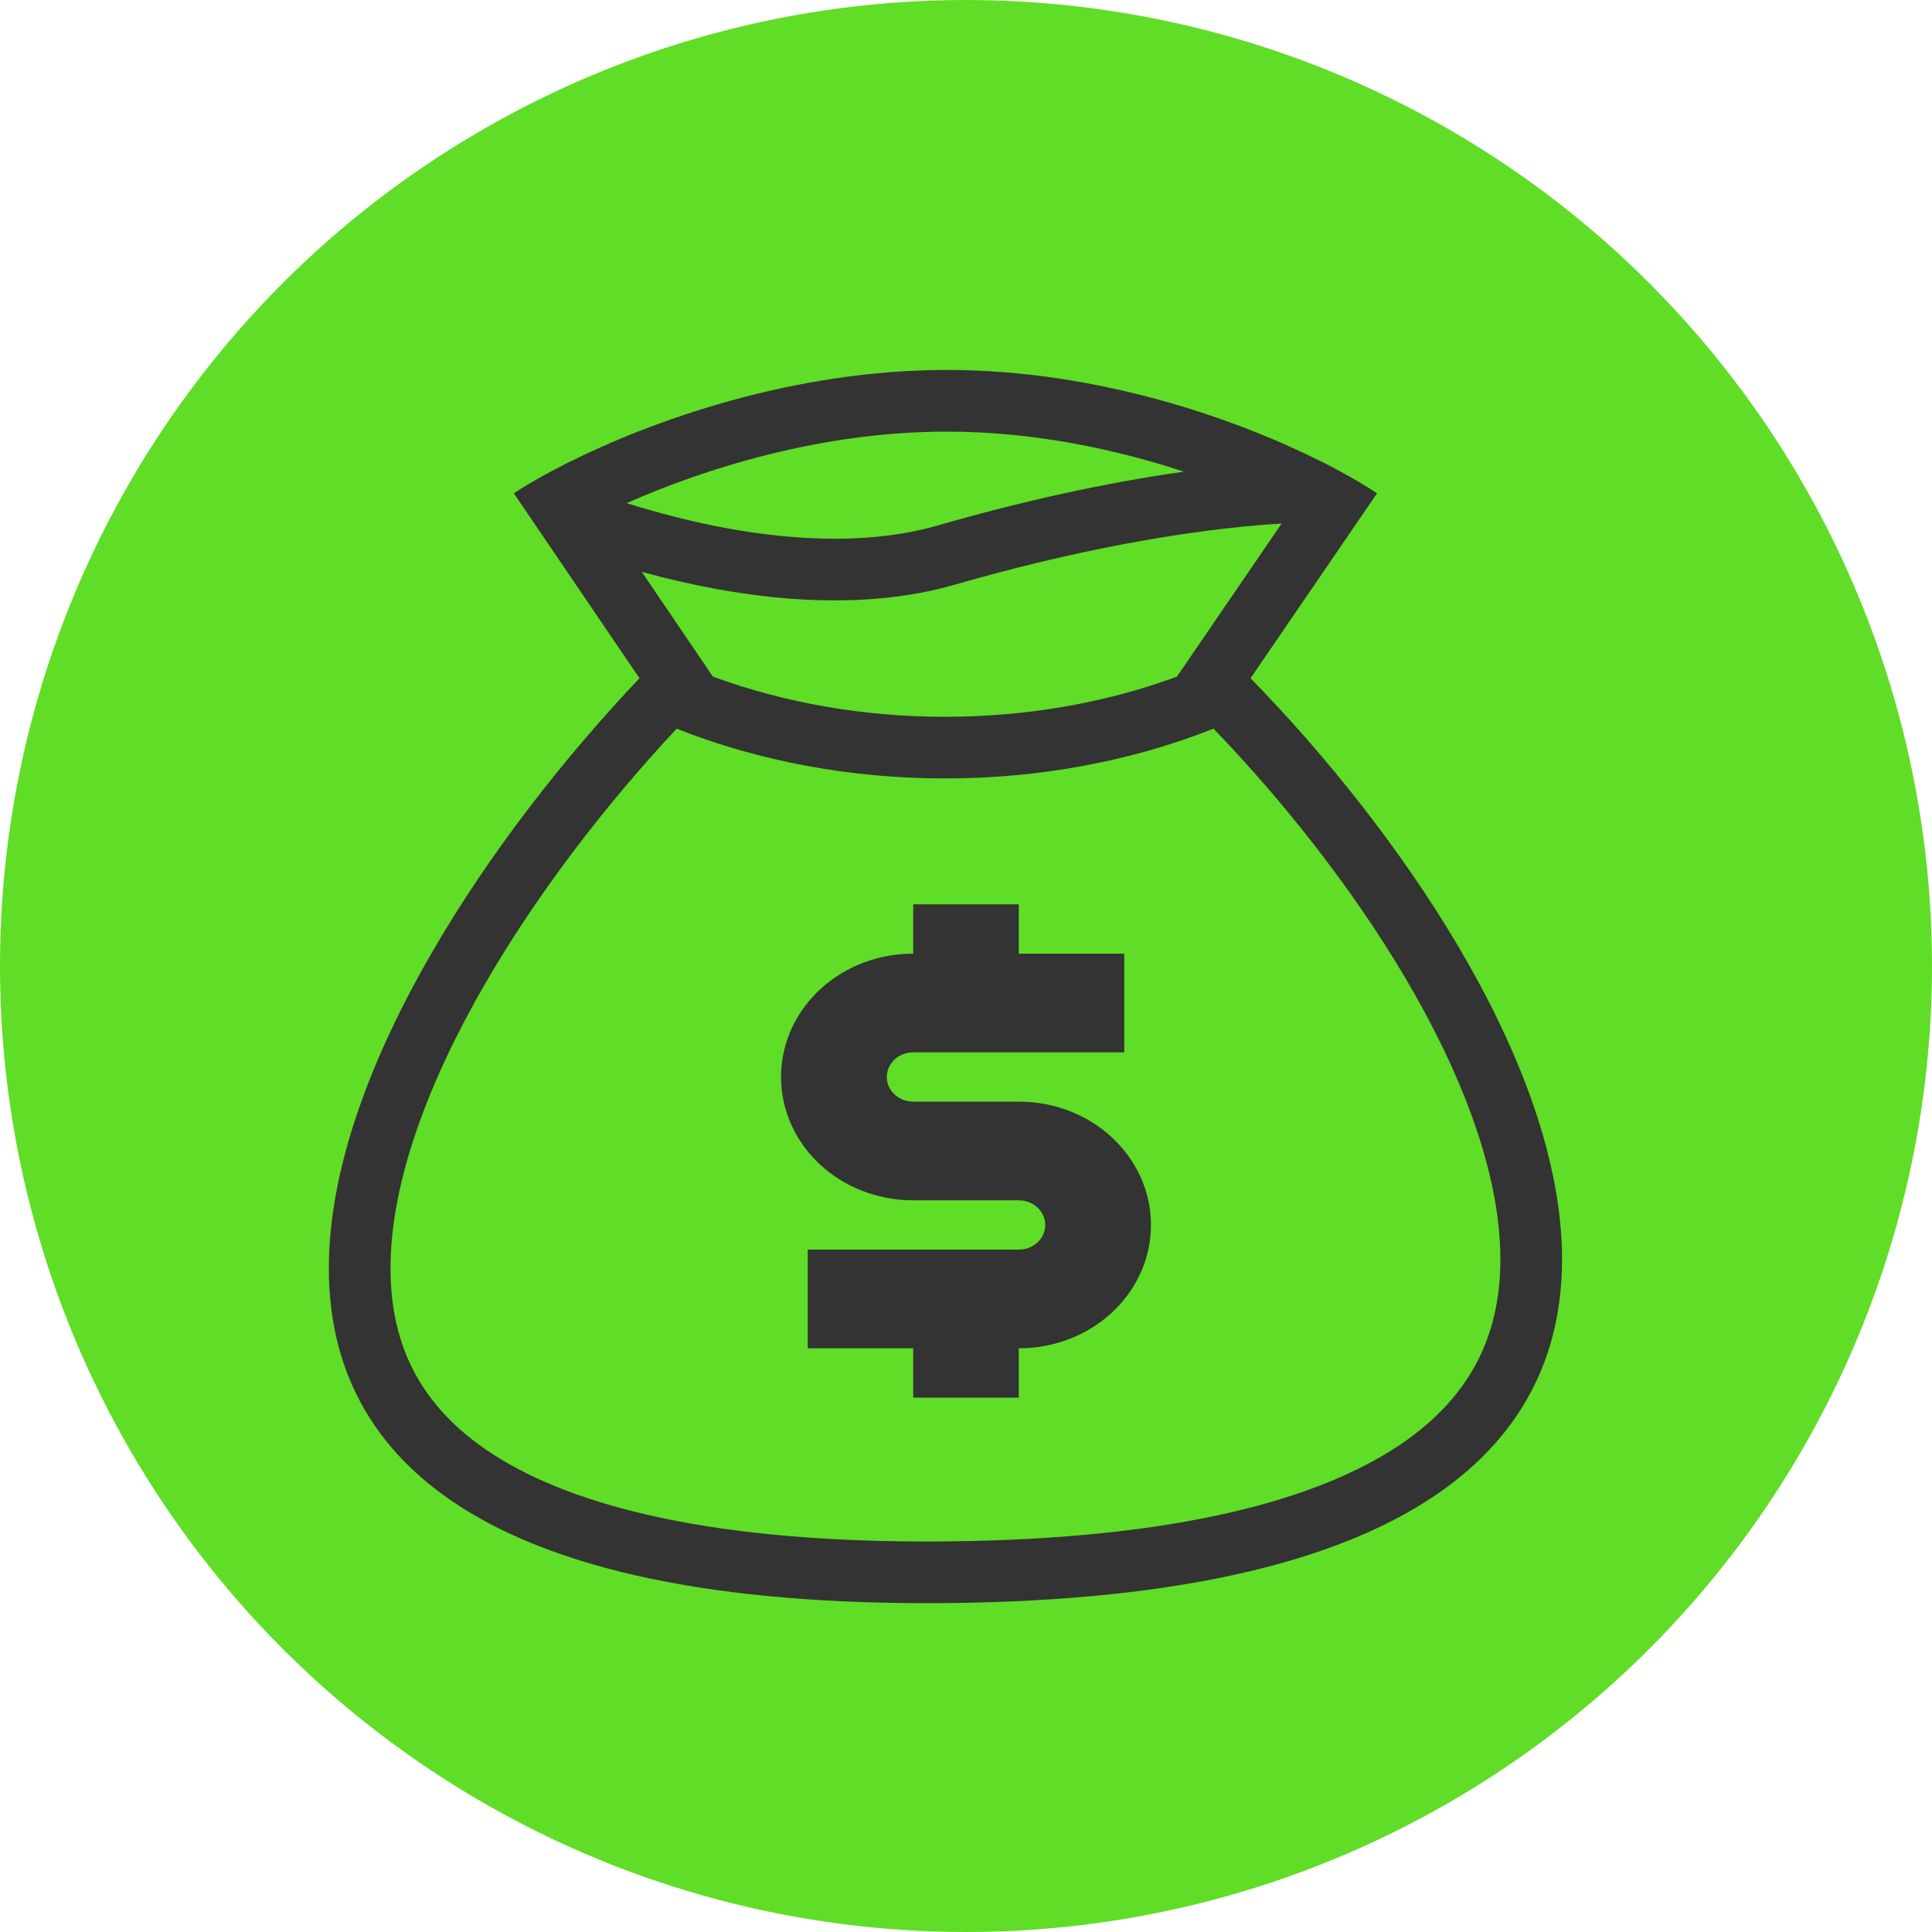
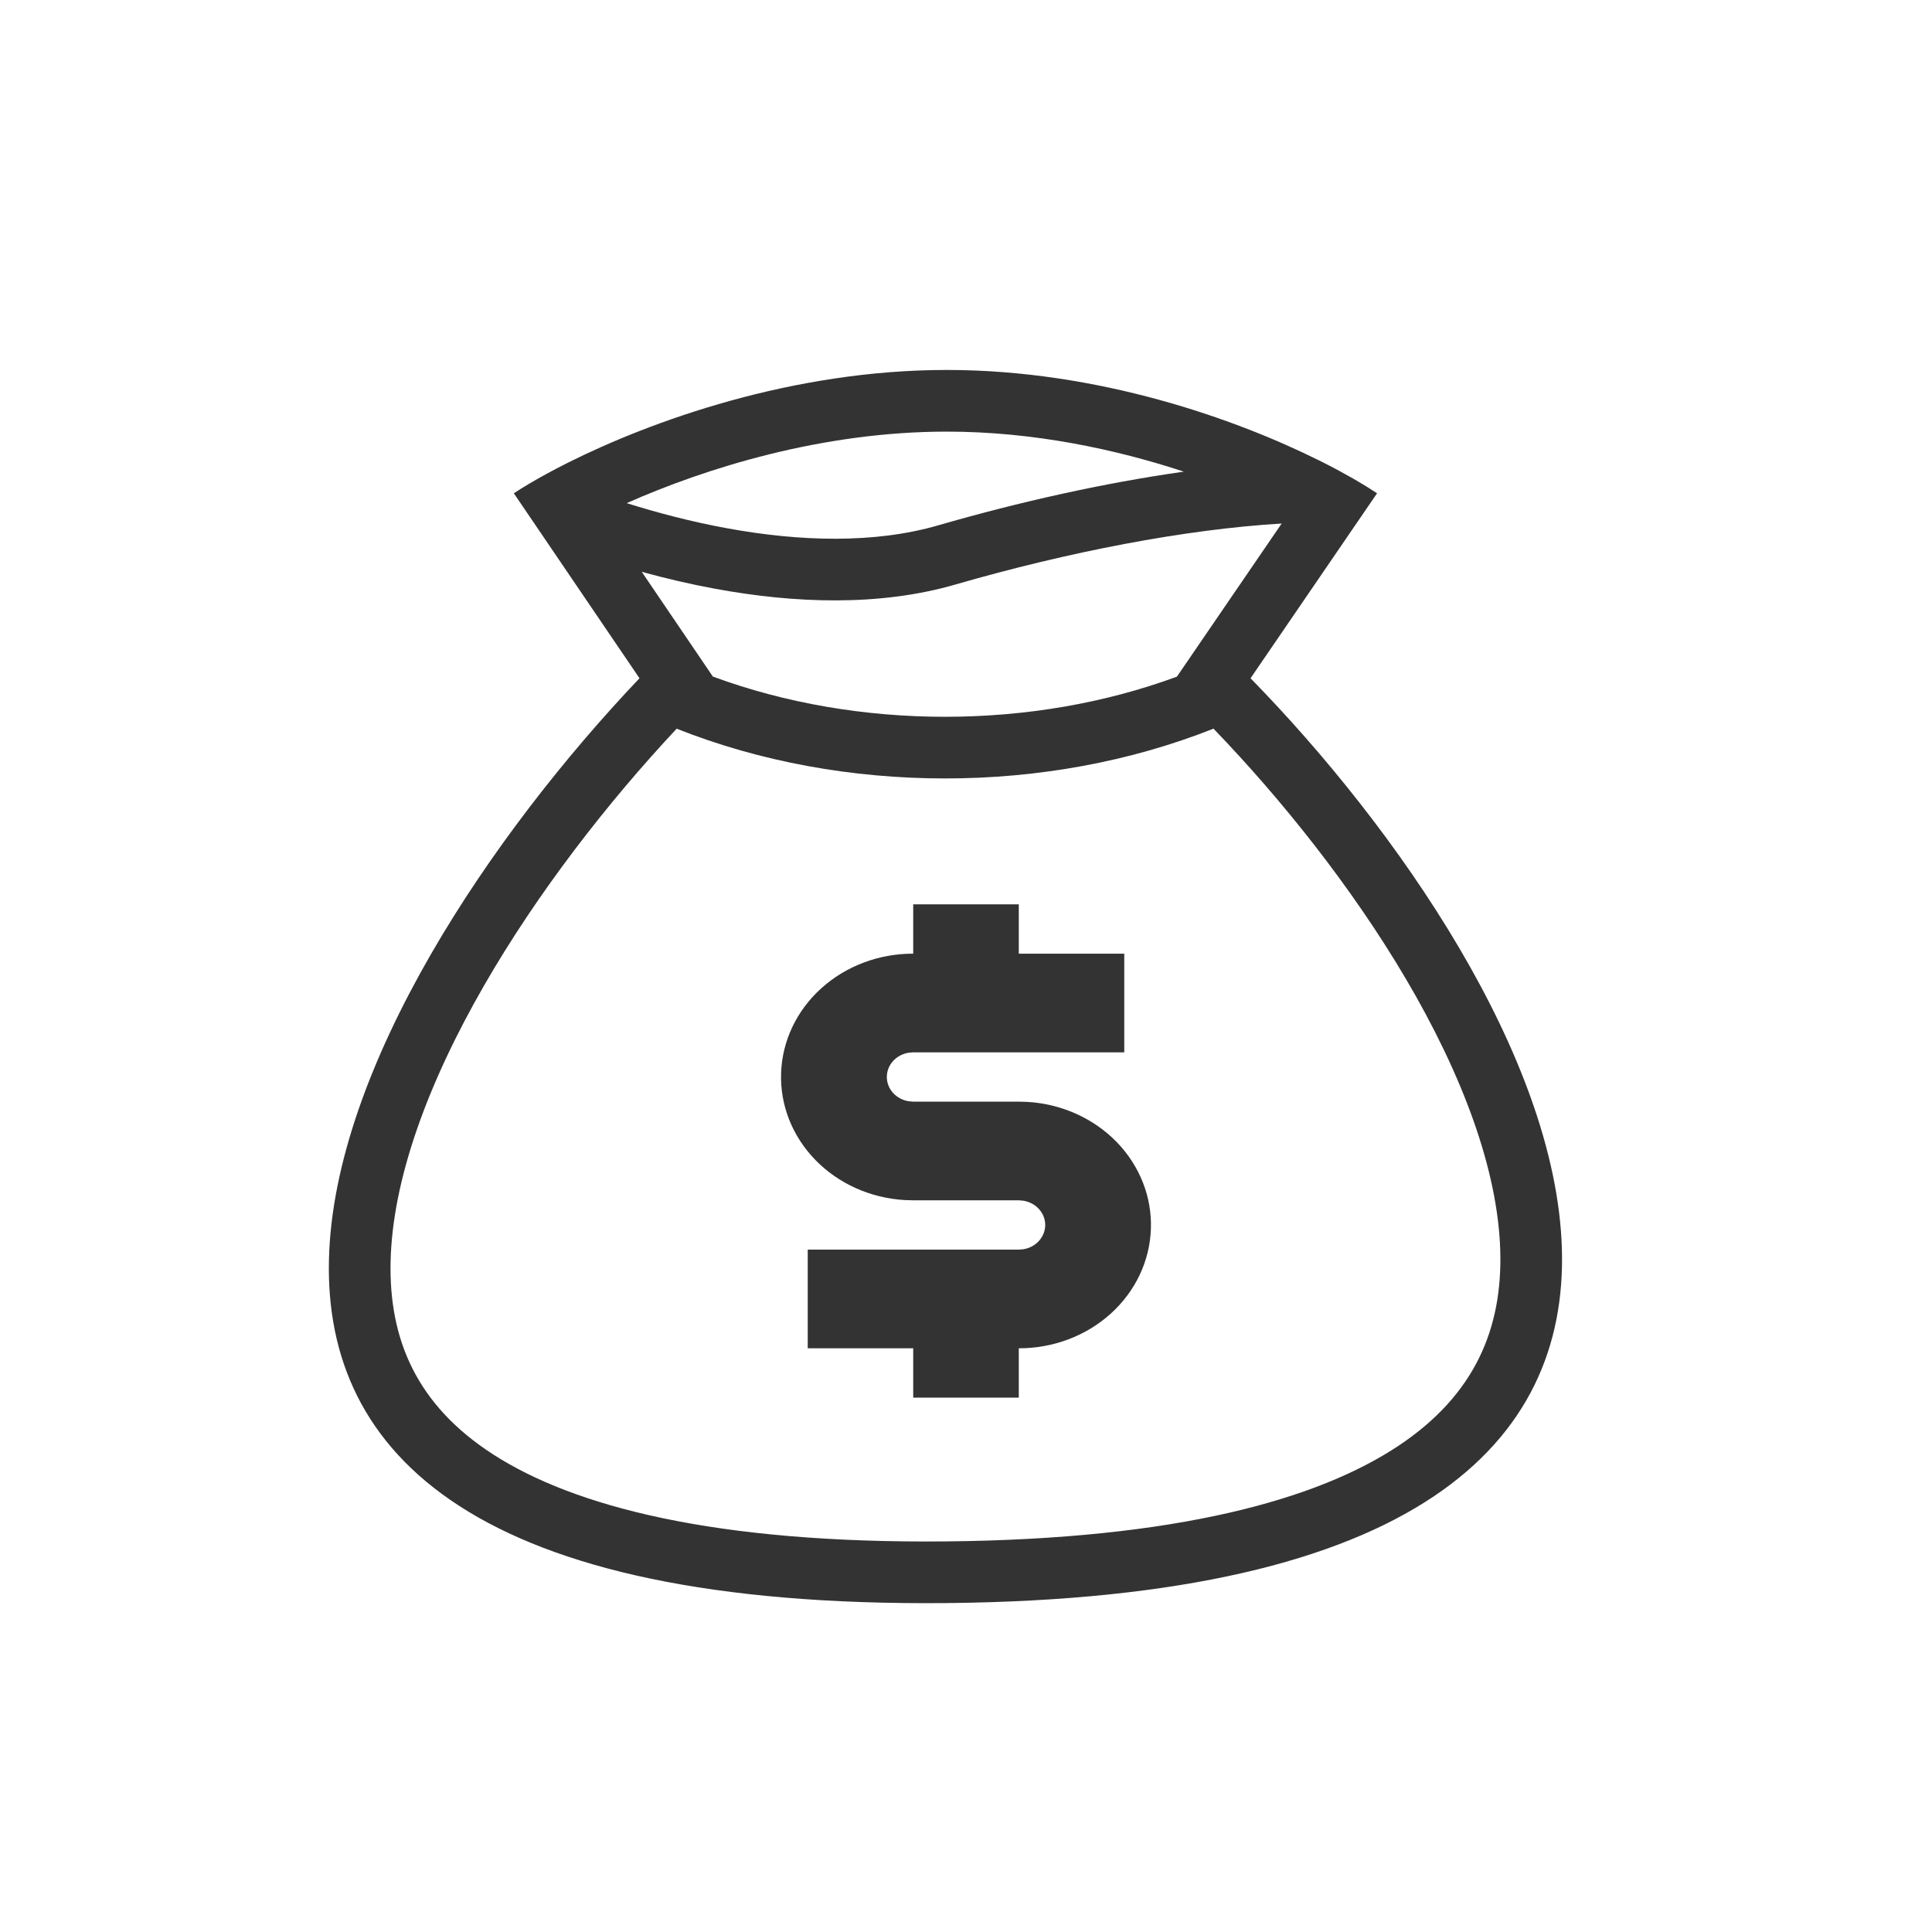
<svg xmlns="http://www.w3.org/2000/svg" width="47" height="47" viewBox="0 0 47 47" fill="none">
-   <circle cx="23.5" cy="23.5" r="23.5" fill="#60DD26" />
  <path fill-rule="evenodd" clip-rule="evenodd" d="M28.631 16.461L31.179 12.736C28.823 12.876 25.974 13.43 23.241 14.22C21.384 14.758 19.315 14.677 17.392 14.322C16.786 14.21 16.189 14.07 15.612 13.911L17.342 16.459C20.876 17.763 25.097 17.764 28.631 16.461ZM16.461 17.727C20.527 19.341 25.456 19.341 29.521 17.726C31.174 19.441 32.881 21.574 34.197 23.806C35.572 26.14 36.44 28.447 36.497 30.429C36.551 32.305 35.892 33.921 34.036 35.162C32.068 36.477 28.64 37.443 23.018 37.498C17.394 37.552 13.961 36.651 11.988 35.376C10.131 34.175 9.46 32.577 9.502 30.69C9.547 28.696 10.405 26.355 11.777 23.973C13.087 21.698 14.794 19.508 16.461 17.727ZM15.246 12.24C16.017 12.482 16.833 12.694 17.664 12.847C19.462 13.179 21.274 13.228 22.824 12.78C24.794 12.21 26.862 11.748 28.8 11.474C27.146 10.93 25.147 10.5 23.032 10.5C19.981 10.5 17.148 11.396 15.246 12.24ZM13.81 11.259C15.839 10.243 19.269 9 23.032 9C26.727 9 30.073 10.197 32.093 11.203C32.127 11.219 32.16 11.236 32.194 11.253C32.738 11.528 33.18 11.787 33.5 12L30.422 16.5C37.518 23.755 45.988 38.776 23.032 38.998C0.077 39.219 8.399 24.032 15.557 16.5L12.5 12C12.714 11.859 12.982 11.699 13.297 11.527C13.456 11.441 13.627 11.351 13.81 11.259Z" fill="#333333" />
  <path d="M22.216 22H24.784V23.2H27.35V25.6H22.216L22.101 25.61C21.953 25.635 21.819 25.707 21.723 25.815C21.626 25.923 21.574 26.059 21.574 26.2C21.574 26.341 21.626 26.477 21.723 26.585C21.819 26.692 21.953 26.765 22.101 26.79L22.216 26.8H24.784L24.994 26.806C25.826 26.855 26.606 27.206 27.166 27.783C27.727 28.36 28.026 29.119 27.998 29.898C27.971 30.678 27.62 31.417 27.02 31.958C26.42 32.5 25.618 32.802 24.784 32.8V34H22.216V32.8H19.65V30.4H24.784L24.899 30.39C25.047 30.365 25.181 30.293 25.277 30.185C25.374 30.077 25.427 29.941 25.427 29.8C25.427 29.66 25.374 29.523 25.277 29.415C25.181 29.308 25.047 29.235 24.899 29.21L24.784 29.2H22.216L22.006 29.194C21.174 29.145 20.394 28.794 19.834 28.217C19.273 27.64 18.974 26.881 19.002 26.102C19.029 25.322 19.38 24.583 19.98 24.042C20.58 23.5 21.382 23.198 22.216 23.2V22Z" fill="#333333" />
</svg>